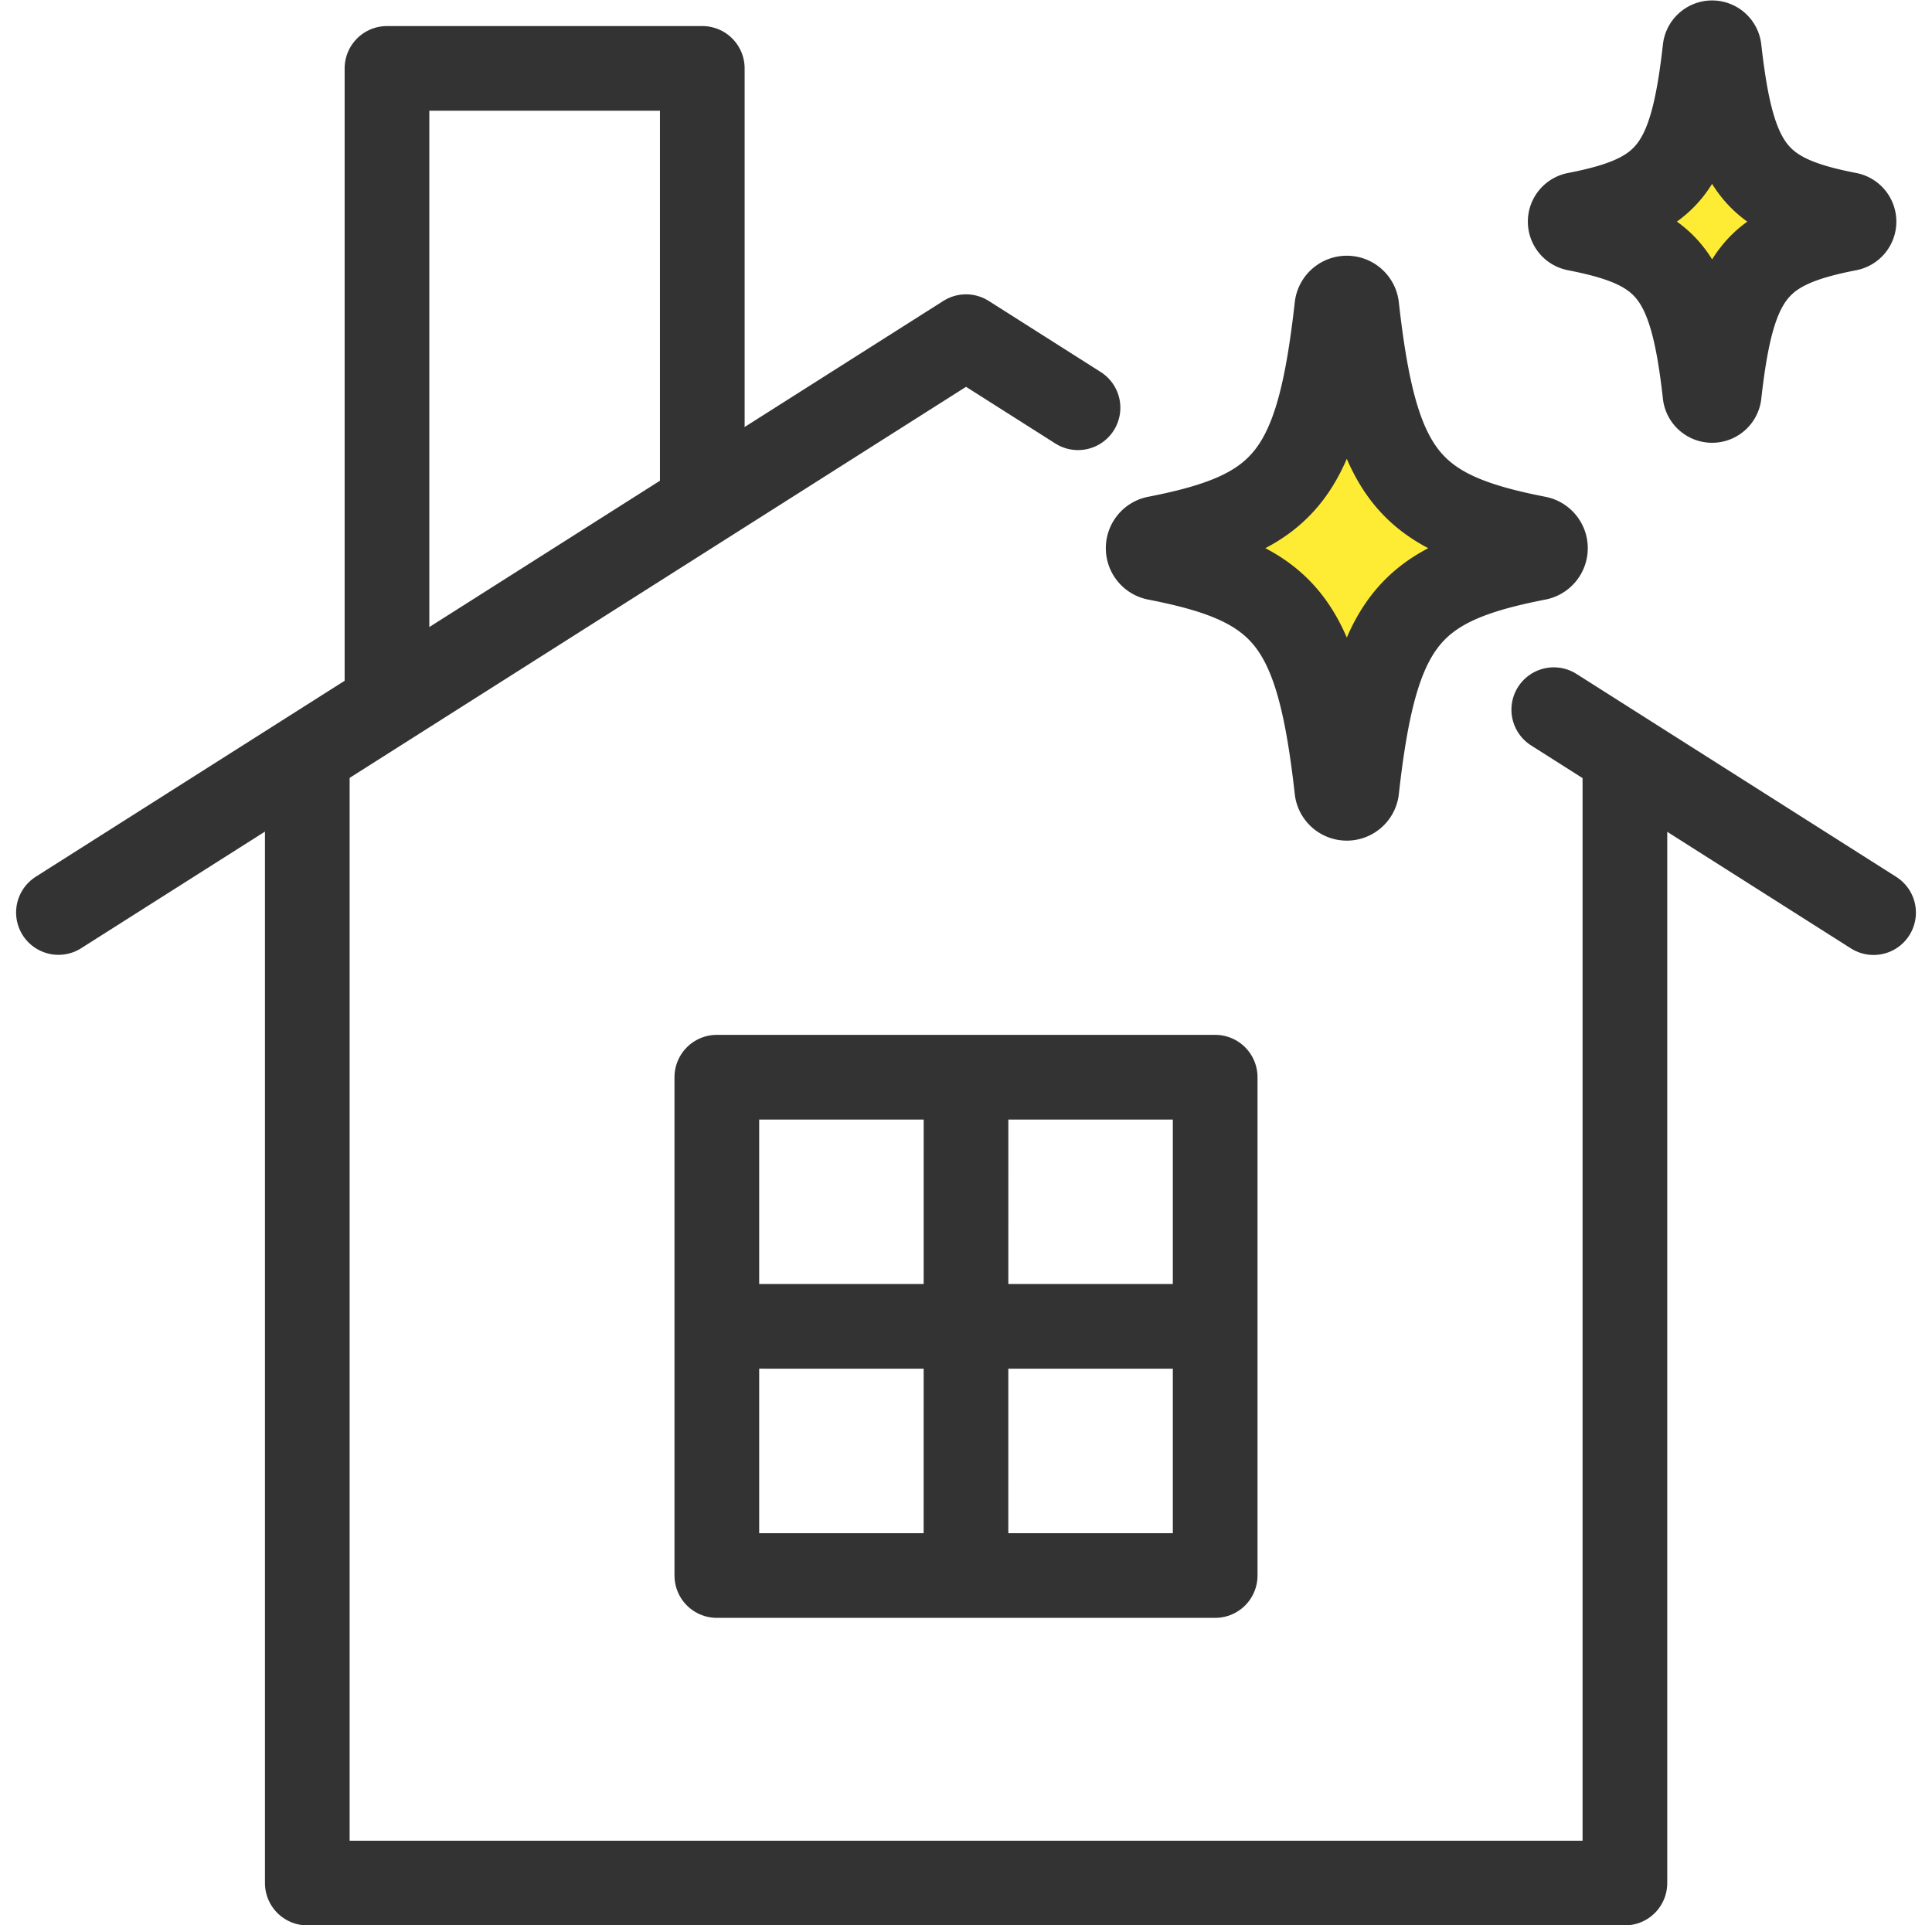
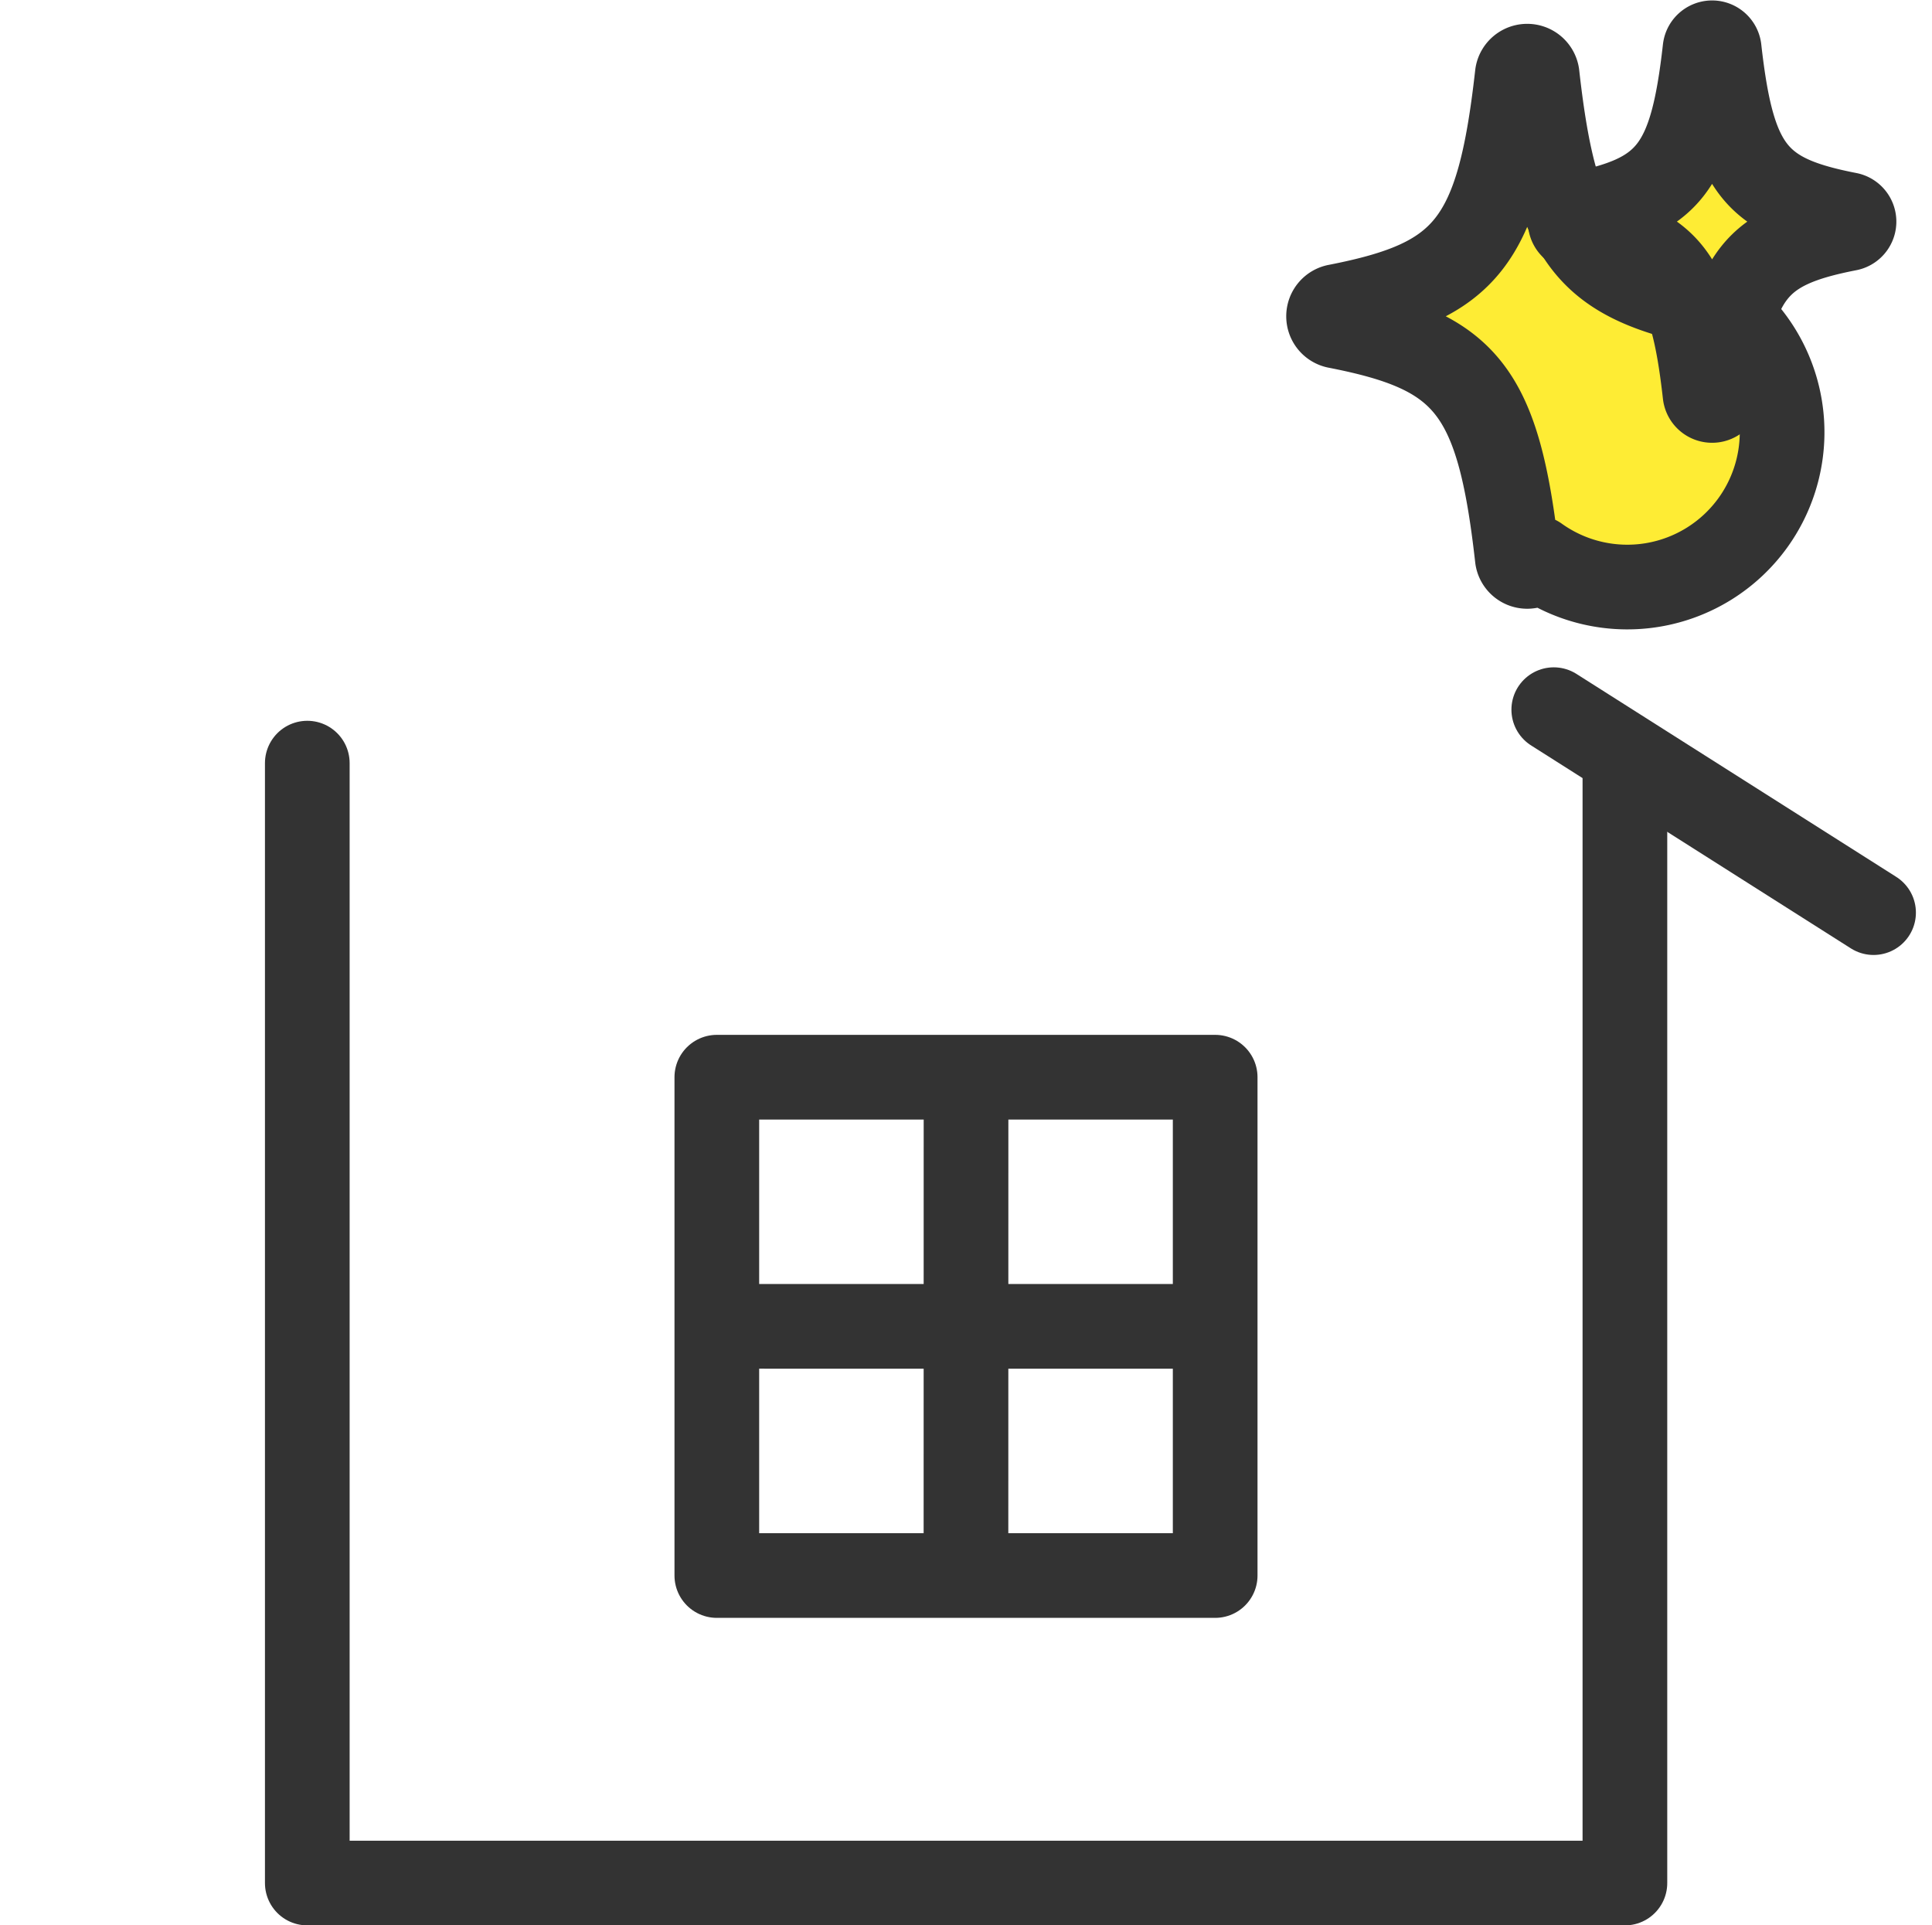
<svg xmlns="http://www.w3.org/2000/svg" viewBox="0 0 68.442 68.209" height="68.209" width="68.442">
  <g transform="translate(-0.93 -1.499)" id="illustration">
    <g transform="translate(3 2.999)" data-sanitized-data-name="グループ 933" data-name="グループ 933" id="グループ_933">
      <g transform="translate(8.813 0.923)" data-sanitized-data-name="グループ 931" data-name="グループ 931" id="グループ_931">
        <path stroke-width="3" stroke-linejoin="round" stroke-linecap="round" stroke="#333" fill="none" transform="translate(-19.252 -25.473)" d="M65.932,50.085l0,39.674-46.677,0,0-39.674" data-sanitized-data-name="パス 2119" data-name="パス 2119" id="パス_2119" />
-         <path stroke-width="3" stroke-linejoin="round" stroke-linecap="round" stroke="#333" fill="none" transform="translate(-21.637 -4.702)" d="M24.463,26.943l0-22.241h11.17V19.63" data-sanitized-data-name="パス 2120" data-name="パス 2120" id="パス_2120" />
        <rect stroke-width="3" stroke-linejoin="round" stroke-linecap="round" stroke="#333" fill="none" transform="translate(14.511 35.738)" height="17.654" width="17.654" data-sanitized-data-name="長方形 6724" data-name="長方形 6724" id="長方形_6724" />
        <line stroke-width="3" stroke-linejoin="round" stroke-linecap="round" stroke="#333" fill="none" transform="translate(23.337 36.405)" y2="16.32" x1="0.002" data-sanitized-data-name="線 172" data-name="線 172" id="線_172" />
        <line stroke-width="3" stroke-linejoin="round" stroke-linecap="round" stroke="#333" fill="none" transform="translate(15.099 44.564)" y2="0.001" x2="16.477" data-sanitized-data-name="線 173" data-name="線 173" id="線_173" />
      </g>
      <g transform="translate(0 10.427)" data-sanitized-data-name="グループ 932" data-name="グループ 932" id="グループ_932">
        <line stroke-width="3" stroke-linejoin="round" stroke-linecap="round" stroke="#333" fill="none" transform="translate(52.973 13.214)" y1="7.19" x1="11.329" data-sanitized-data-name="線 174" data-name="線 174" id="線_174" />
-         <path stroke-width="3" stroke-linejoin="round" stroke-linecap="round" stroke="#333" fill="none" transform="translate(-3 -22.228)" d="M39.119,24.746l-3.967-2.518L3,42.627" data-sanitized-data-name="パス 2121" data-name="パス 2121" id="パス_2121" />
      </g>
-       <path stroke-width="3" stroke-linejoin="round" stroke-linecap="round" stroke="#333" fill="#feec34" transform="translate(-35.586 -10.63)" d="M87.968,28.9c-4.572.893-5.72,2.234-6.391,8.215a.355.355,0,0,1-.7,0c-.671-5.981-1.819-7.322-6.391-8.215a.355.355,0,0,1,0-.7c4.572-.893,5.72-2.234,6.391-8.215a.355.355,0,0,1,.7,0c.671,5.981,1.819,7.322,6.391,8.215A.355.355,0,0,1,87.968,28.9Z" data-sanitized-data-name="パス 2122" data-name="パス 2122" id="パス_2122" />
+       <path stroke-width="3" stroke-linejoin="round" stroke-linecap="round" stroke="#333" fill="#feec34" transform="translate(-35.586 -10.63)" d="M87.968,28.9a.355.355,0,0,1-.7,0c-.671-5.981-1.819-7.322-6.391-8.215a.355.355,0,0,1,0-.7c4.572-.893,5.72-2.234,6.391-8.215a.355.355,0,0,1,.7,0c.671,5.981,1.819,7.322,6.391,8.215A.355.355,0,0,1,87.968,28.9Z" data-sanitized-data-name="パス 2122" data-name="パス 2122" id="パス_2122" />
      <path stroke-width="3" stroke-linejoin="round" stroke-linecap="round" stroke="#333" fill="#feec34" transform="translate(-48.206 -2.999)" d="M111.606,9.6c-3.267.638-4.088,1.6-4.568,5.871a.253.253,0,0,1-.5,0c-.48-4.275-1.3-5.233-4.568-5.871a.254.254,0,0,1,0-.5c3.267-.638,4.088-1.6,4.568-5.871a.253.253,0,0,1,.5,0c.48,4.275,1.3,5.233,4.568,5.871A.254.254,0,0,1,111.606,9.6Z" data-sanitized-data-name="パス 2123" data-name="パス 2123" id="パス_2123" />
    </g>
  </g>
</svg>